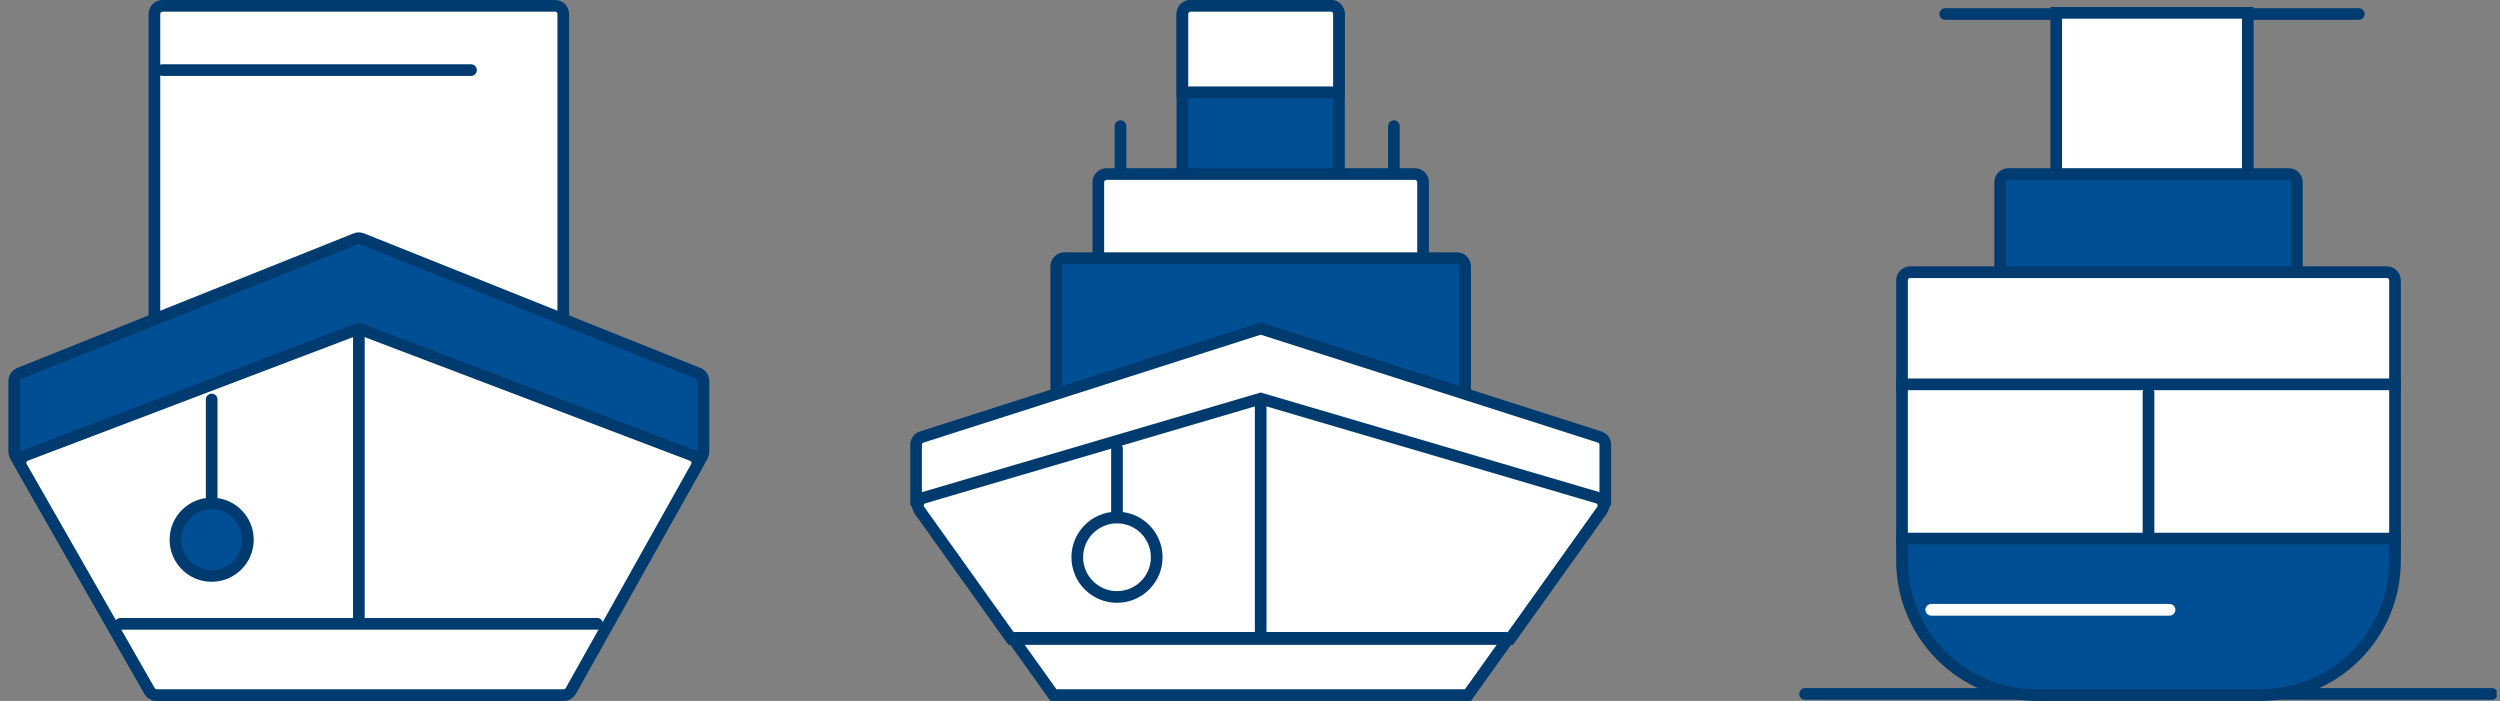
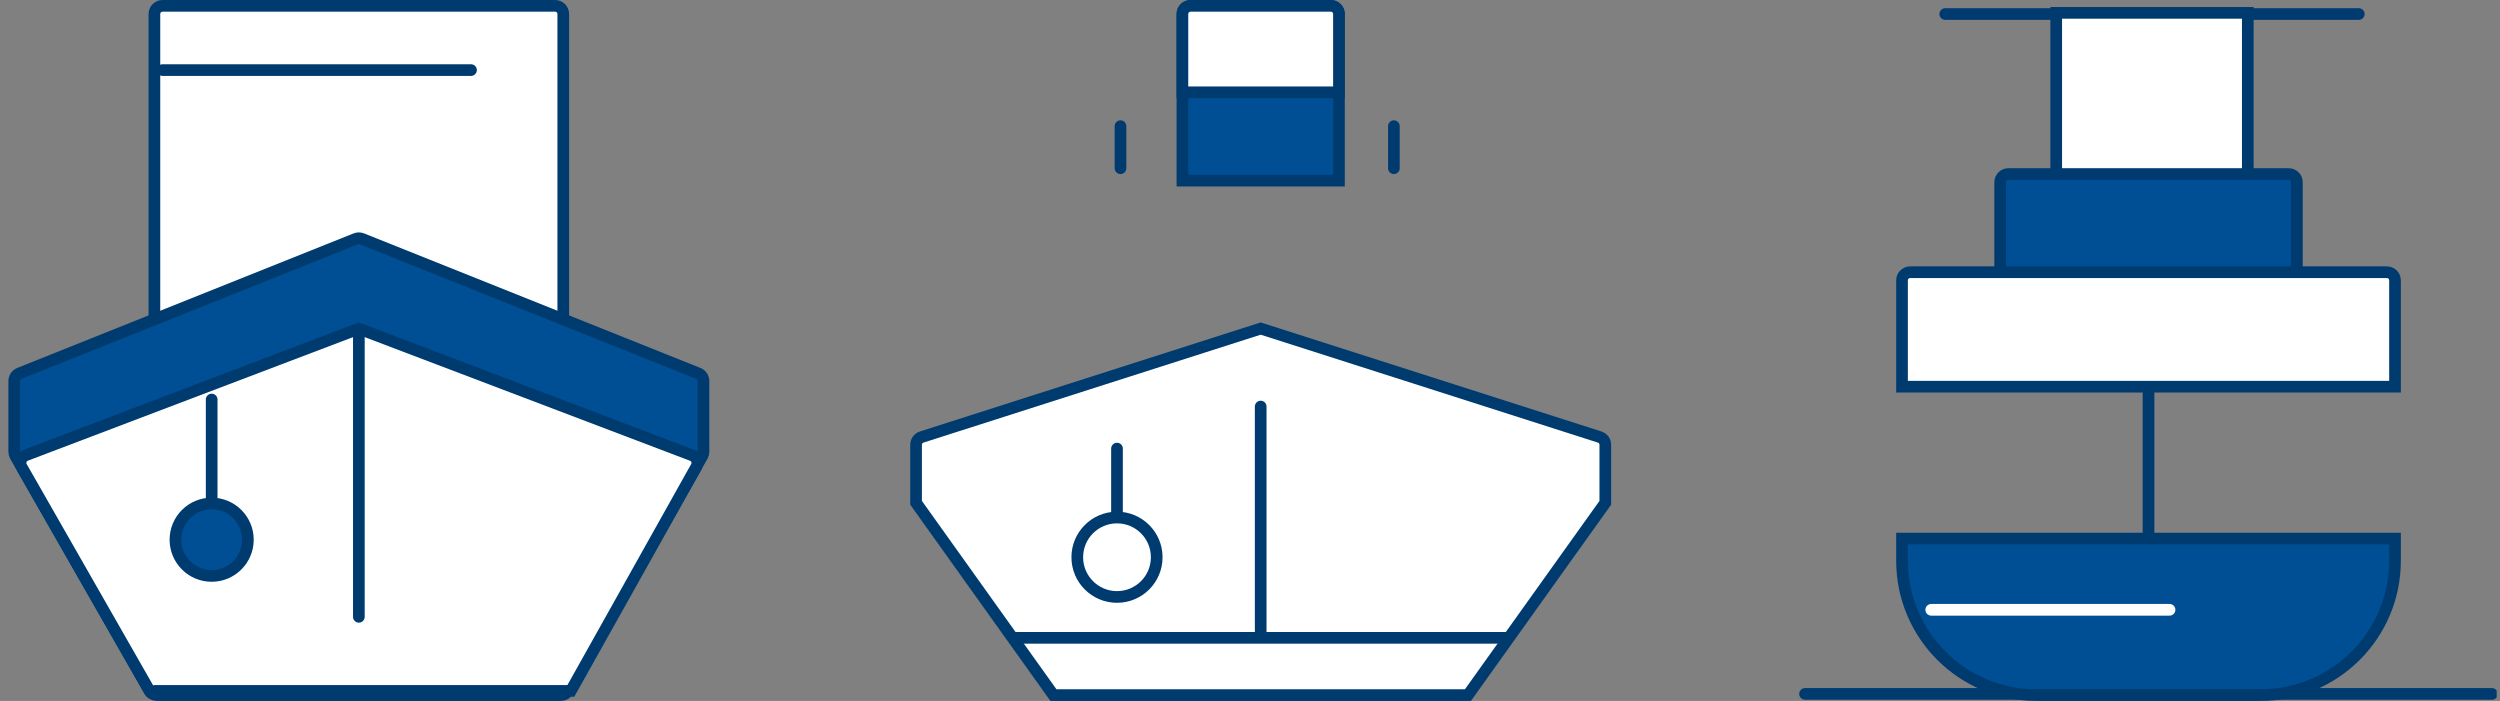
<svg xmlns="http://www.w3.org/2000/svg" width="214" height="60" viewBox="0 0 214 60" fill="none">
  <rect x="0" y="0" width="214" height="60" fill="#808080" stroke="none" />
  <g clip-path="url(#clip0_2599_186681)">
    <path d="M101.916 7.8H113.916" stroke="#003B70" stroke-linecap="round" />
    <path d="M95.914 10.8V14.4" stroke="#003B70" stroke-linecap="round" />
    <path d="M119.317 10.8V14.4" stroke="#003B70" stroke-linecap="round" />
    <path d="M101.215 1.2C101.215 0.813 101.528 0.5 101.915 0.5H113.914C114.301 0.5 114.614 0.813 114.614 1.2V15.46H101.215V1.2Z" fill="#004E94" stroke="#003B70" />
    <path d="M101.215 1.2C101.215 0.813 101.528 0.5 101.915 0.5H113.914C114.301 0.5 114.614 0.813 114.614 1.2V7.9H101.215V1.2Z" fill="white" stroke="#003B70" />
-     <path d="M94.016 15.599C94.016 15.213 94.329 14.899 94.716 14.899H121.115C121.502 14.899 121.815 15.213 121.815 15.599V22.899H94.016V15.599Z" fill="white" stroke="#003B70" />
-     <path d="M90.416 22.8C90.416 22.413 90.729 22.1 91.116 22.1H124.715C125.102 22.1 125.415 22.413 125.415 22.8V34.3H90.416V22.8Z" fill="#004E94" stroke="#003B70" />
    <path d="M78.415 38.075C78.415 37.771 78.611 37.502 78.901 37.409L107.914 28.125L136.927 37.409C137.217 37.502 137.414 37.771 137.414 38.075V43.039L125.656 59.499H90.172L78.415 43.039V38.075Z" fill="white" stroke="#003B70" />
-     <path d="M78.704 43.682C78.424 43.29 78.614 42.739 79.076 42.603L107.916 34.121L136.756 42.603C137.218 42.739 137.408 43.29 137.128 43.682L129.258 54.699H86.573L78.704 43.682Z" fill="white" stroke="#003B70" />
    <path d="M86.917 54.6H128.916" stroke="#003B70" stroke-linecap="round" />
    <path d="M107.915 34.8L107.915 54" stroke="#003B70" stroke-linecap="round" />
    <path d="M95.615 38.399V44.399" stroke="#003B70" stroke-linecap="round" />
    <path d="M99.015 47.7C99.015 49.578 97.493 51.1 95.615 51.1C93.737 51.1 92.215 49.578 92.215 47.7C92.215 45.822 93.737 44.3 95.615 44.3C97.493 44.3 99.015 45.822 99.015 47.7Z" fill="white" stroke="#003B70" />
  </g>
  <g clip-path="url(#clip1_2599_186681)">
    <path d="M30.531 21.735L13.217 28.661V1.2C13.217 0.813 13.53 0.5 13.917 0.5H47.516C47.903 0.5 48.216 0.813 48.216 1.2V28.661L30.902 21.735L30.716 21.661L30.531 21.735Z" fill="white" stroke="#003B70" />
    <path d="M1.219 32.612C1.219 32.326 1.393 32.069 1.659 31.962L30.458 20.442C30.625 20.376 30.811 20.376 30.978 20.442L59.777 31.962C60.043 32.069 60.217 32.326 60.217 32.612V38.681C60.217 38.803 60.186 38.922 60.125 39.028L48.629 59.147C48.504 59.365 48.272 59.499 48.021 59.499H13.415C13.164 59.499 12.931 59.365 12.807 59.147L1.311 39.028C1.25 38.922 1.219 38.803 1.219 38.681V32.612Z" fill="#004E94" stroke="#003B70" />
-     <path d="M1.849 39.97C1.636 39.597 1.806 39.121 2.208 38.968L30.718 28.134L59.239 38.973C59.639 39.125 59.81 39.596 59.601 39.969L48.865 59.141C48.741 59.362 48.508 59.499 48.254 59.499H13.415C13.164 59.499 12.931 59.365 12.807 59.147L1.849 39.97Z" fill="white" stroke="#003B70" />
+     <path d="M1.849 39.97C1.636 39.597 1.806 39.121 2.208 38.968L30.718 28.134L59.239 38.973C59.639 39.125 59.81 39.596 59.601 39.969L48.865 59.141H13.415C13.164 59.499 12.931 59.365 12.807 59.147L1.849 39.97Z" fill="white" stroke="#003B70" />
    <path d="M18.118 42.6V34.2" stroke="#003B70" stroke-linecap="round" />
    <path d="M21.218 46.2C21.218 47.912 19.83 49.3 18.118 49.3C16.406 49.3 15.018 47.912 15.018 46.2C15.018 44.487 16.406 43.1 18.118 43.1C19.83 43.1 21.218 44.487 21.218 46.2Z" fill="#004E94" stroke="#003B70" />
    <path d="M30.718 28.8V52.8" stroke="#003B70" stroke-linecap="round" />
-     <path d="M10.318 53.399H51.117" stroke="#003B70" stroke-linecap="round" />
    <path d="M13.918 6L40.318 6" stroke="#003B70" stroke-linecap="round" />
  </g>
  <g clip-path="url(#clip2_2599_186681)">
    <path d="M166.514 1.2H201.913" stroke="#003B70" stroke-linecap="round" />
    <path d="M154.512 59.399H213.311" stroke="#003B70" stroke-linecap="round" />
    <rect x="176.012" y="1.1" width="16.4" height="14" fill="white" stroke="#003B70" />
    <path d="M171.215 15.599C171.215 15.213 171.528 14.899 171.915 14.899H195.914C196.301 14.899 196.614 15.213 196.614 15.599V23.499H171.215V15.599Z" fill="#004E94" stroke="#003B70" />
    <path d="M162.813 24C162.813 23.613 163.127 23.3 163.513 23.3H204.313C204.699 23.3 205.013 23.613 205.013 24V33.1H162.813V24Z" fill="white" stroke="#003B70" />
-     <path d="M162.813 32.899H205.013V46.299H162.813V32.899Z" fill="white" stroke="#003B70" />
    <path d="M162.813 46.1H205.013V48C205.013 54.351 199.864 59.499 193.513 59.499H174.313C167.962 59.499 162.813 54.351 162.813 48V46.1Z" fill="#004E94" stroke="#003B70" />
    <path d="M165.313 52.199H185.713" stroke="white" stroke-linecap="round" />
    <path d="M183.913 33.6V45.599" stroke="#003B70" stroke-linecap="round" />
  </g>
  <defs>
    <clipPath id="clip0_2599_186681">
      <rect width="61.199" height="60" fill="white" transform="translate(76.716)" />
    </clipPath>
    <clipPath id="clip1_2599_186681">
      <rect width="59.999" height="59.999" fill="white" transform="translate(0.717)" />
    </clipPath>
    <clipPath id="clip2_2599_186681">
      <rect width="59.8" height="59.999" fill="white" transform="translate(153.915)" />
    </clipPath>
  </defs>
</svg>